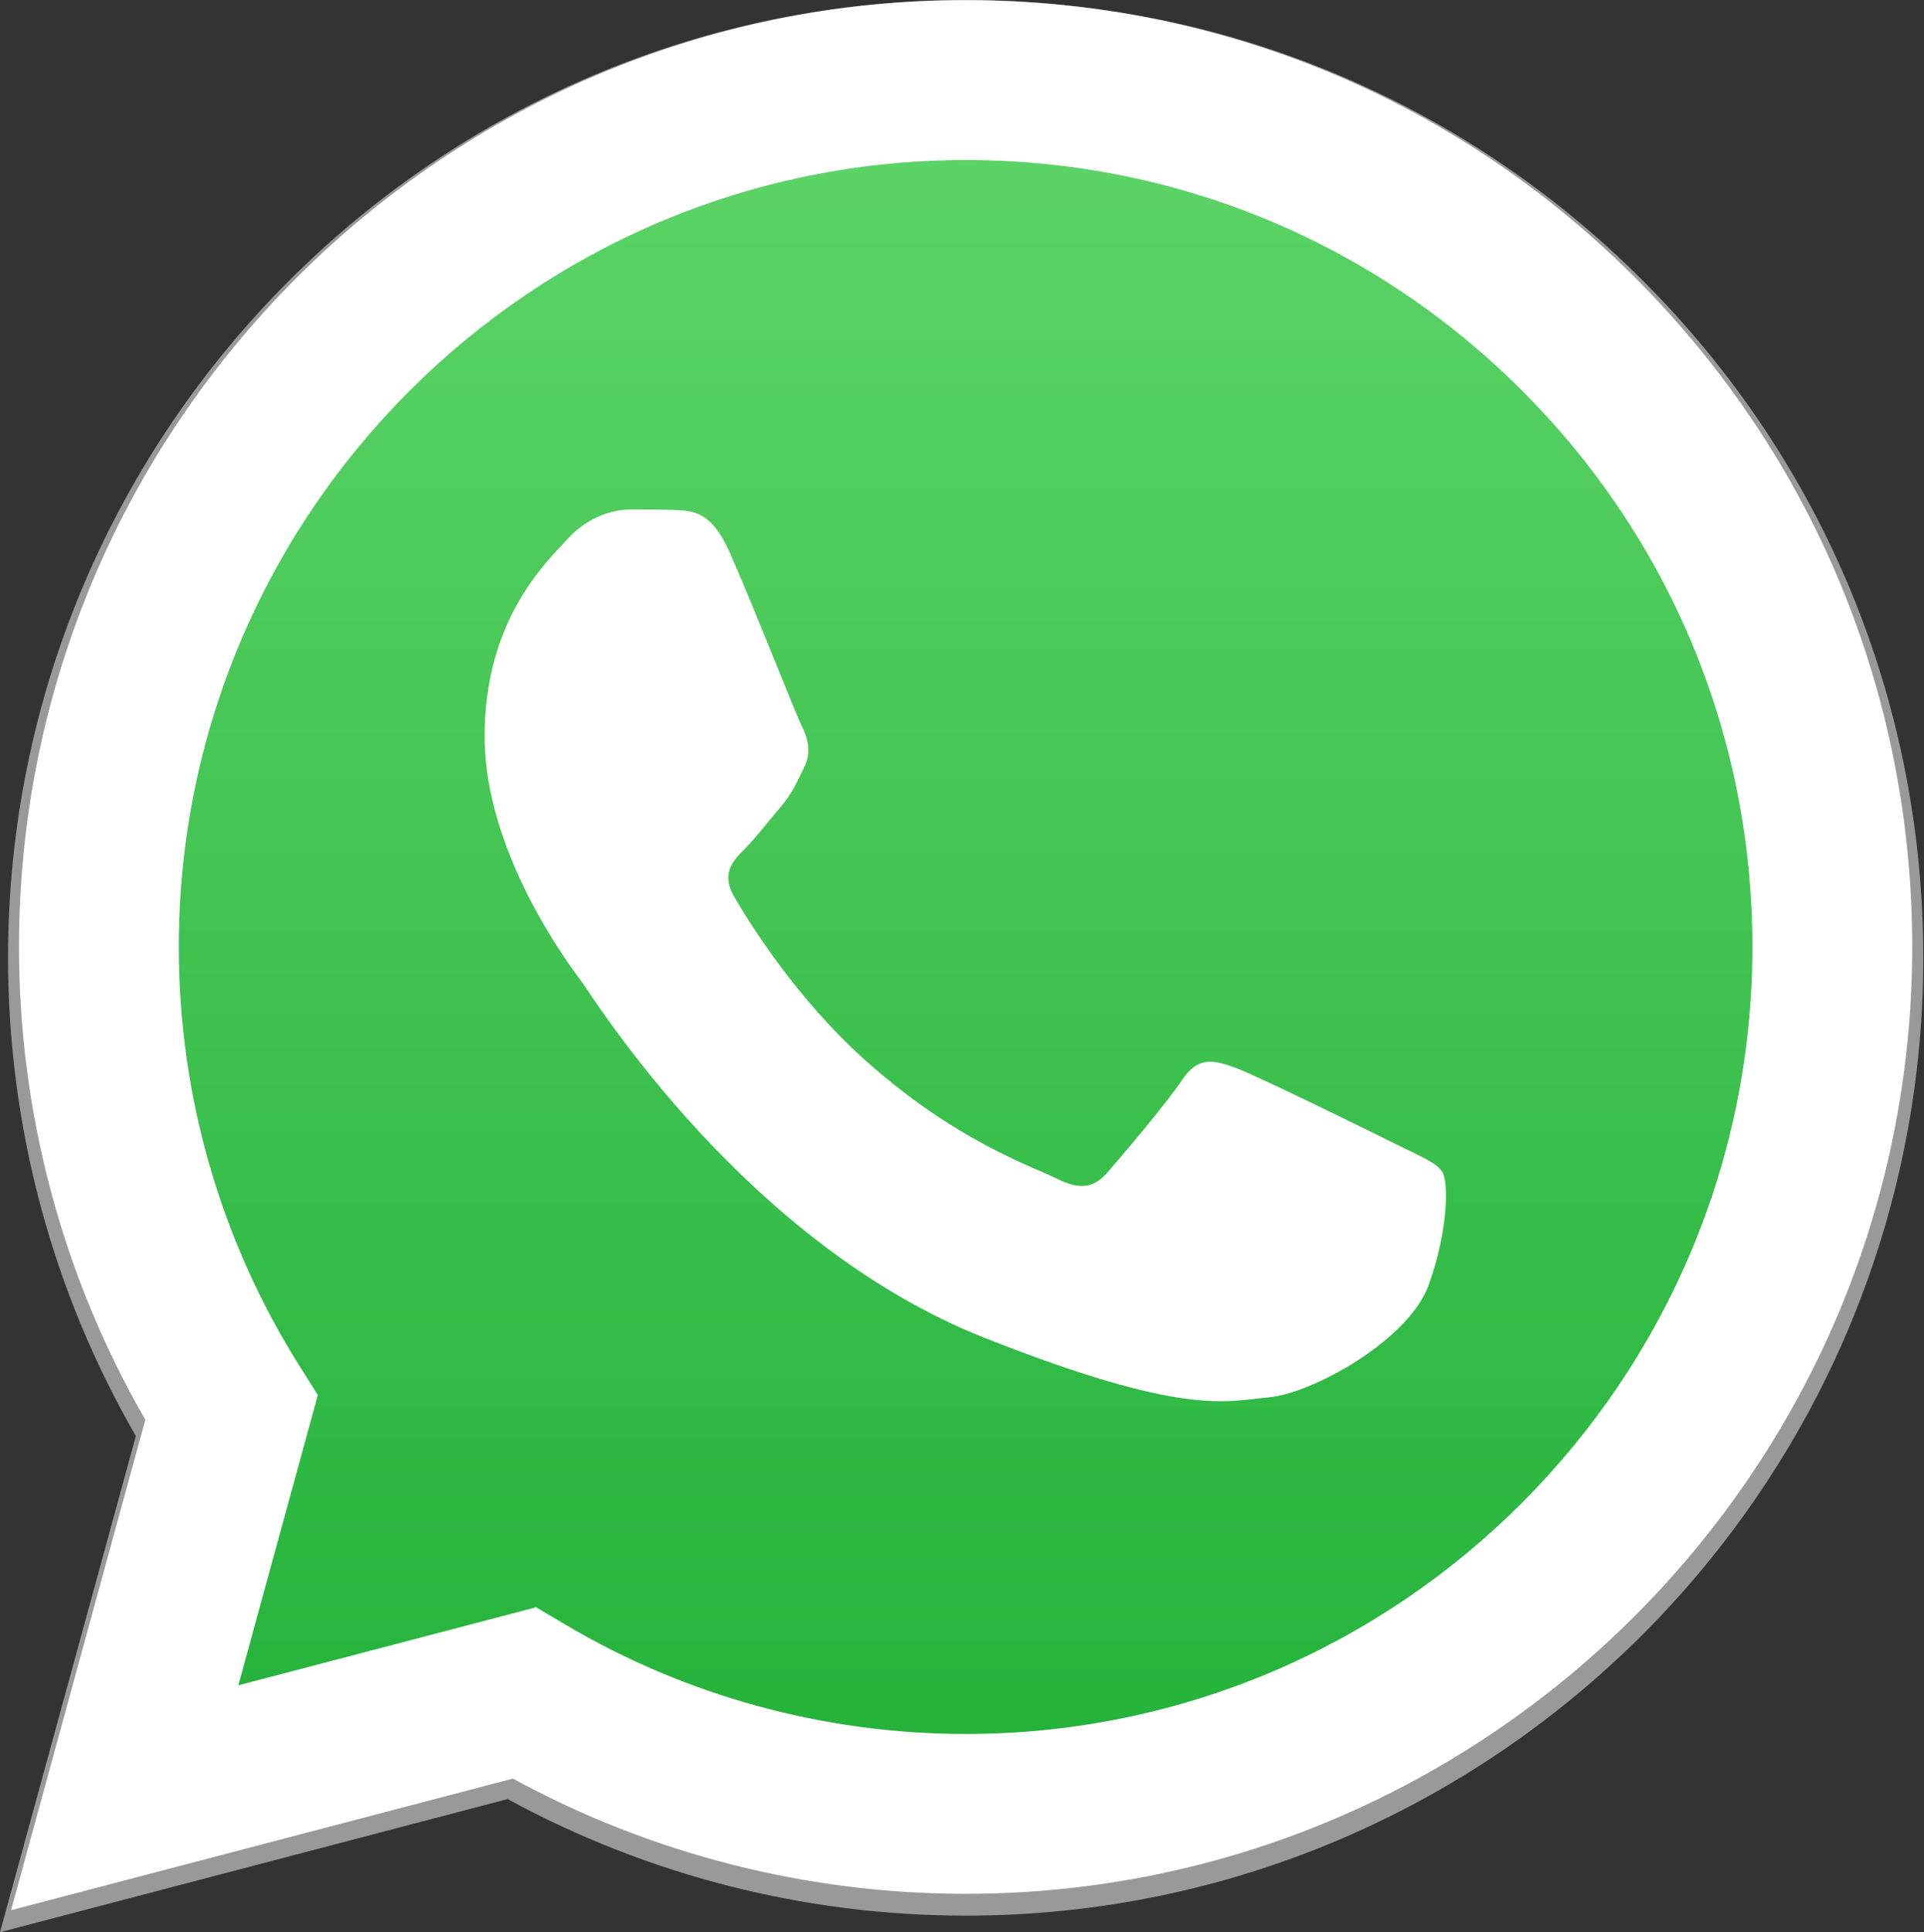
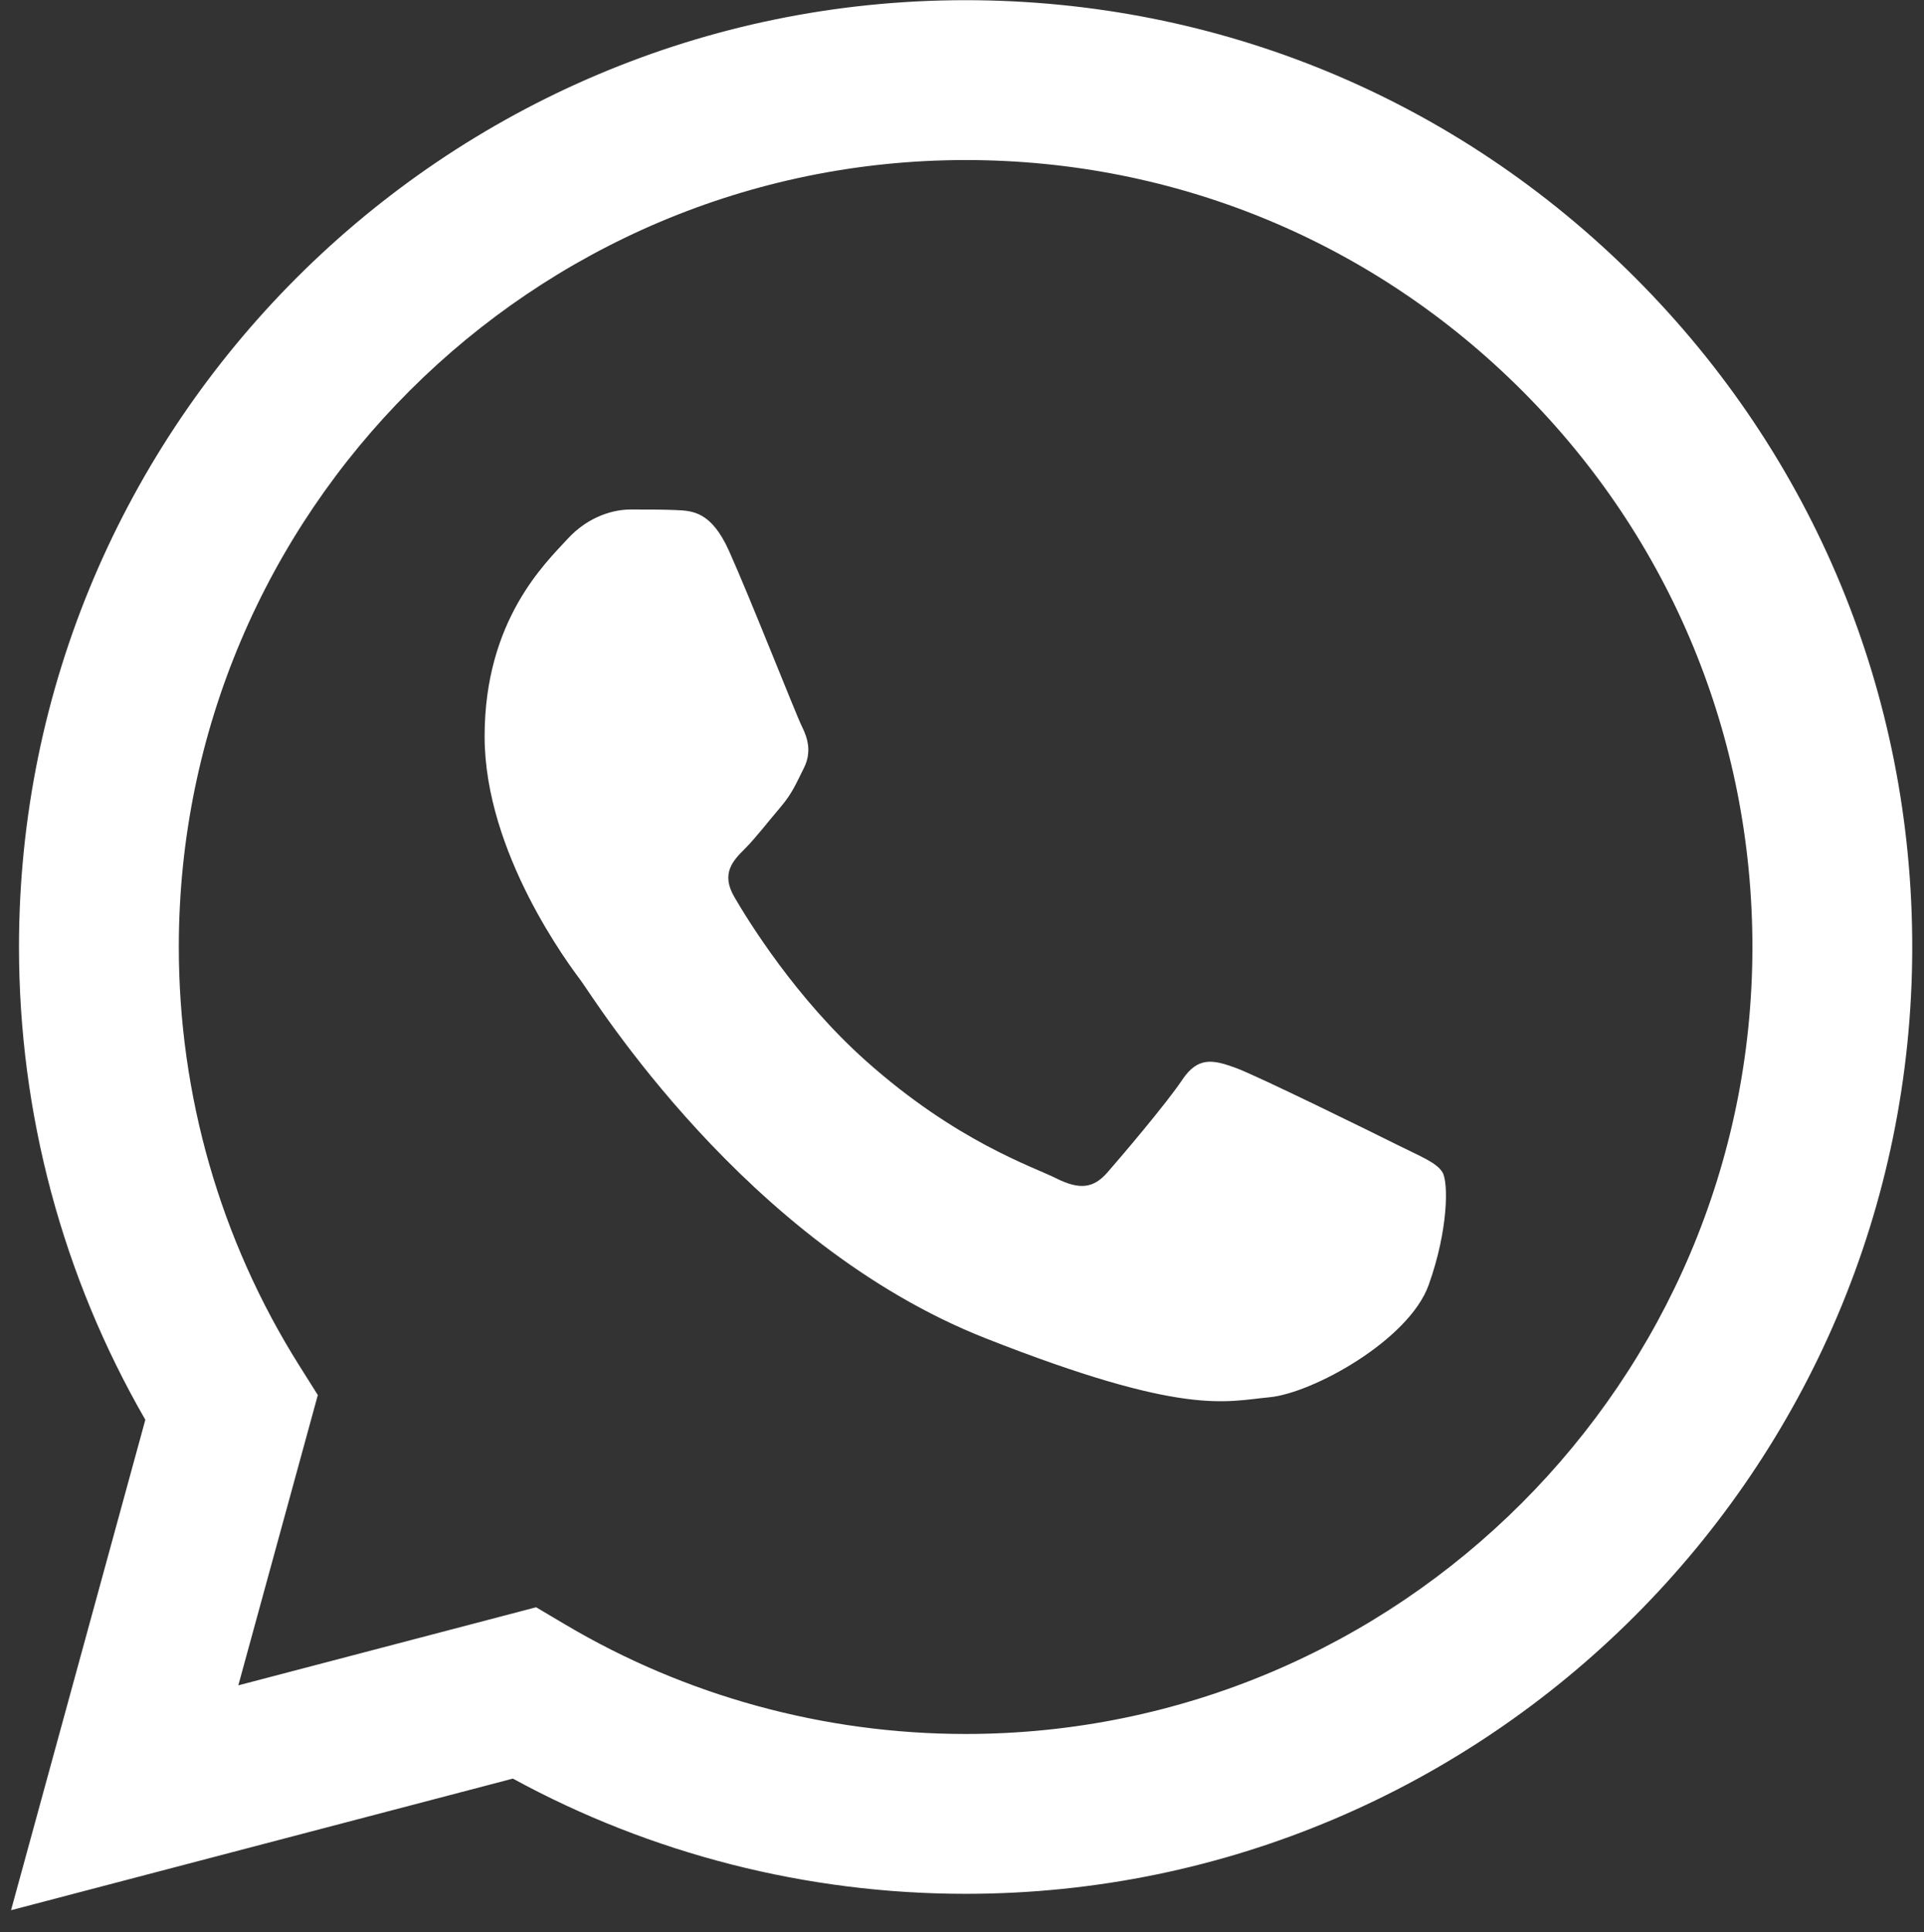
<svg xmlns="http://www.w3.org/2000/svg" width="1220px" height="1225px" viewBox="0 0 1220 1225" version="1.1">
  <rect x="0" y="0" width="1220" height="1225" fill="#333333" stroke="none" />
  <title>whatsapp-icon-seeklogo.com</title>
  <desc>Created with Sketch.</desc>
  <defs>
    <linearGradient x1="50%" y1="100%" x2="50%" y2="0%" id="linearGradient-1">
      <stop stop-color="#20B038" offset="0%" />
      <stop stop-color="#60D66A" offset="100%" />
    </linearGradient>
  </defs>
  <g id="Page-1" stroke="none" stroke-width="1" fill="none" fill-rule="evenodd">
    <g id="whatsapp-icon-seeklogo.com">
-       <path d="M1041.858,178.02 C927.206,63.289 774.753,0.07 612.325,0 C277.617,0 5.232,272.298 5.098,606.991 C5.059,713.977 33.013,818.411 86.146,910.467 L0,1225.016 L321.898,1140.61 C410.587,1188.978 510.445,1214.465 612.064,1214.506 L612.322,1214.506 L612.325,1214.506 C946.979,1214.506 1219.405,942.16 1219.547,607.483 C1219.603,445.275 1156.495,292.759 1041.858,178.02 Z M612.325,1111.983 L612.128,1111.983 C521.55,1111.935 432.726,1087.617 355.25,1041.644 L336.812,1030.714 L145.791,1080.797 L196.791,894.621 L184.778,875.534 C134.253,795.198 107.58,702.359 107.618,607.03 C107.729,328.844 334.125,102.527 612.516,102.527 C747.328,102.583 874.035,155.131 969.33,250.492 C1064.619,345.852 1117.058,472.62 1117.018,607.44 C1116.9,885.635 890.496,1111.983 612.325,1111.983 Z" id="Shape" fill="#999999" fill-rule="nonzero" />
-       <path d="M27.875,1190.114 L110.086,889.934 C59.367,802.082 32.695,702.411 32.727,600.332 C32.86,280.934 292.805,21.082 612.196,21.082 C767.212,21.152 912.704,81.48 1022.094,190.973 C1131.508,300.465 1191.727,446.004 1191.664,600.785 C1191.531,920.191 931.57,1180.066 612.219,1180.066 C612.196,1180.066 612.235,1180.066 612.219,1180.066 L611.961,1180.066 C514.984,1180.035 419.695,1155.691 335.063,1109.566 L27.875,1190.114 Z" id="Shape" fill="url(#linearGradient-1)" fill-rule="nonzero" />
      <path d="M462.273,349.294 C451.039,324.317 439.211,323.817 428.523,323.38 C419.781,323.005 409.773,323.028 399.781,323.028 C389.781,323.028 373.531,326.786 359.789,341.794 C346.039,356.802 307.289,393.083 307.289,466.872 C307.289,540.669 361.039,611.974 368.531,621.989 C376.031,631.989 472.289,788.255 624.734,848.372 C751.429,898.333 777.211,888.395 804.711,885.895 C832.211,883.395 893.445,849.622 905.945,814.598 C918.445,779.582 918.445,749.567 914.695,743.293 C910.945,737.043 900.945,733.293 885.945,725.793 C870.945,718.293 797.211,682.004 783.461,677.004 C769.711,672.004 759.711,669.504 749.711,684.52 C739.711,699.52 710.984,733.293 702.234,743.293 C693.484,753.316 684.734,754.566 669.734,747.066 C654.734,739.543 606.429,723.722 549.125,672.628 C504.539,632.878 474.437,583.784 465.687,568.769 C456.937,553.769 464.749,545.644 472.273,538.167 C479.007,531.448 487.273,520.659 494.773,511.901 C502.257,503.143 504.757,496.893 509.757,486.893 C514.757,476.877 512.257,468.12 508.507,460.62 C504.757,453.12 475.609,378.95 462.273,349.294 Z" id="Shape" fill="#FFFFFF" />
      <path d="M1036.898,176.091 C923.562,62.677 772.859,0.185 612.297,0.114 C281.43,0.114 12.172,269.286 12.039,600.137 C12,705.896 39.633,809.13 92.156,900.13 L7,1211.067 L325.203,1127.629 C412.875,1175.441 511.586,1200.637 612.039,1200.676 L612.294,1200.676 L612.297,1200.676 C943.109,1200.676 1212.406,931.457 1212.547,600.621 C1212.602,440.278 1150.219,289.513 1036.898,176.091 Z M612.297,1099.333 L612.102,1099.333 C522.563,1099.286 434.758,1075.247 358.172,1029.802 L339.945,1018.997 L151.117,1068.505 L201.531,884.466 L189.656,865.599 C139.711,786.185 113.344,694.411 113.383,600.177 C113.492,325.185 337.289,101.466 612.485,101.466 C745.751,101.521 871.001,153.466 965.204,247.732 C1059.399,341.998 1111.235,467.31 1111.196,600.584 C1111.078,875.583 887.273,1099.333 612.297,1099.333 Z" id="Shape" fill="#FFFFFF" fill-rule="nonzero" />
    </g>
  </g>
</svg>